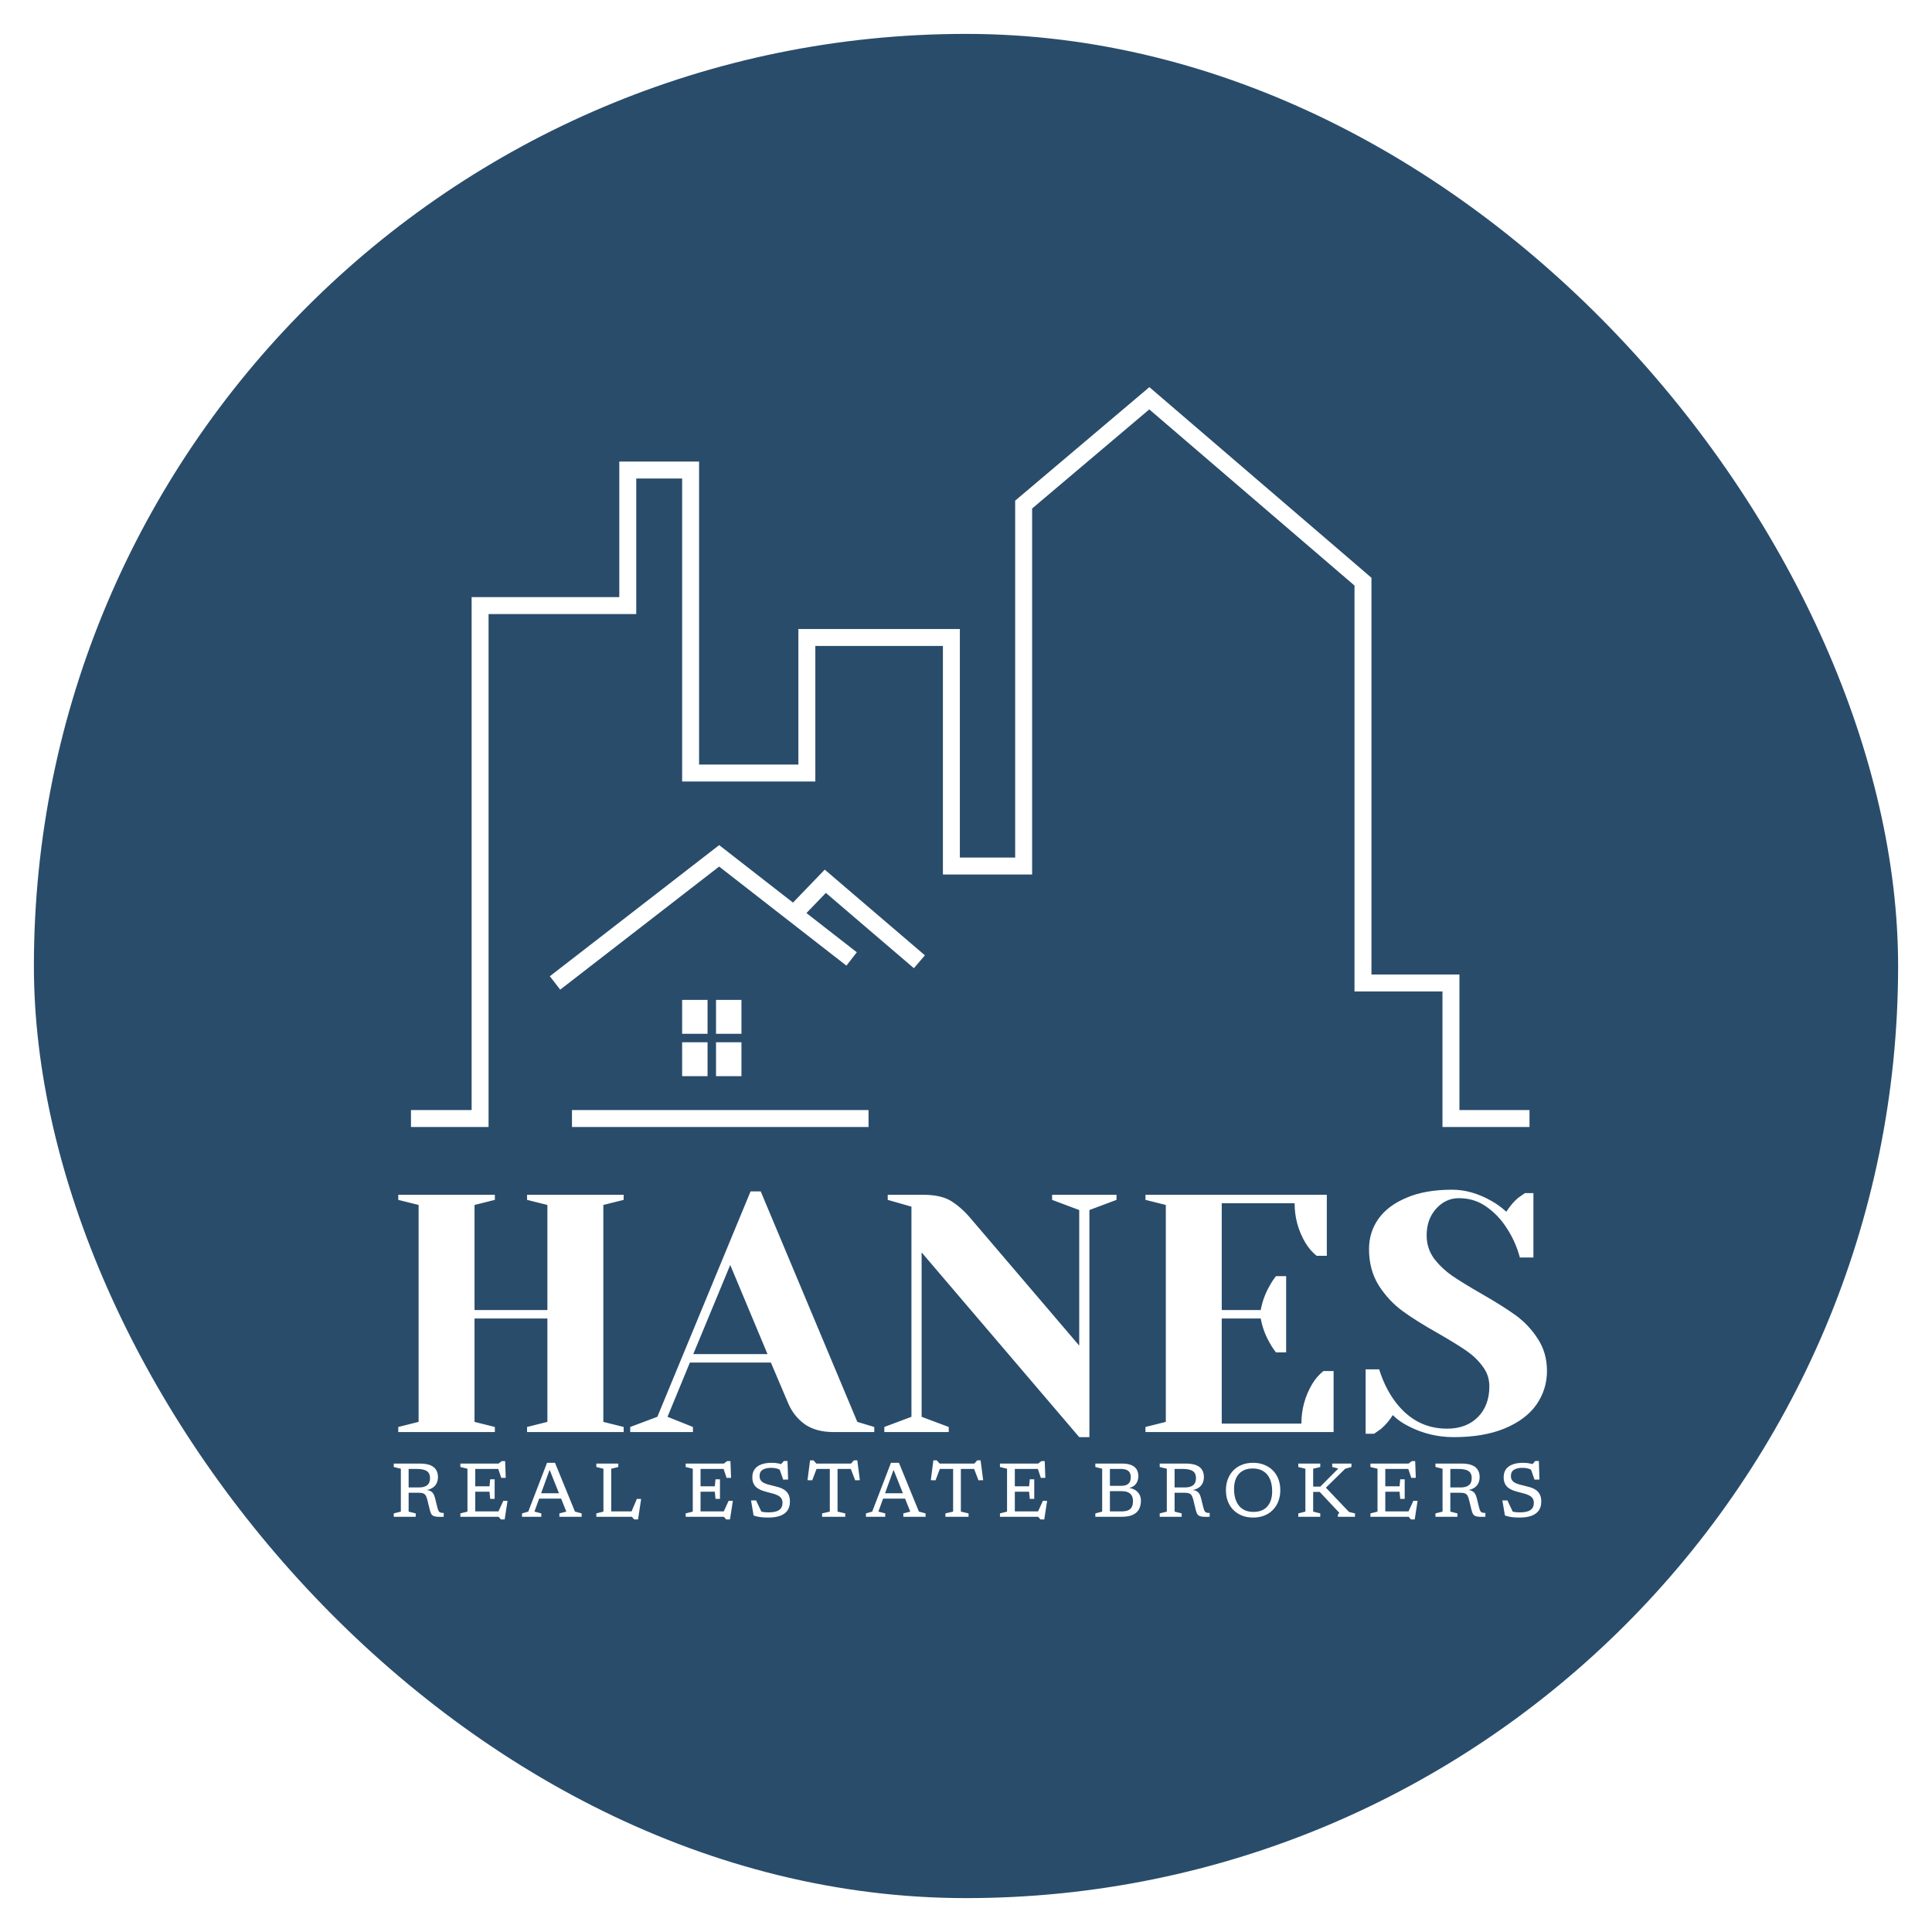
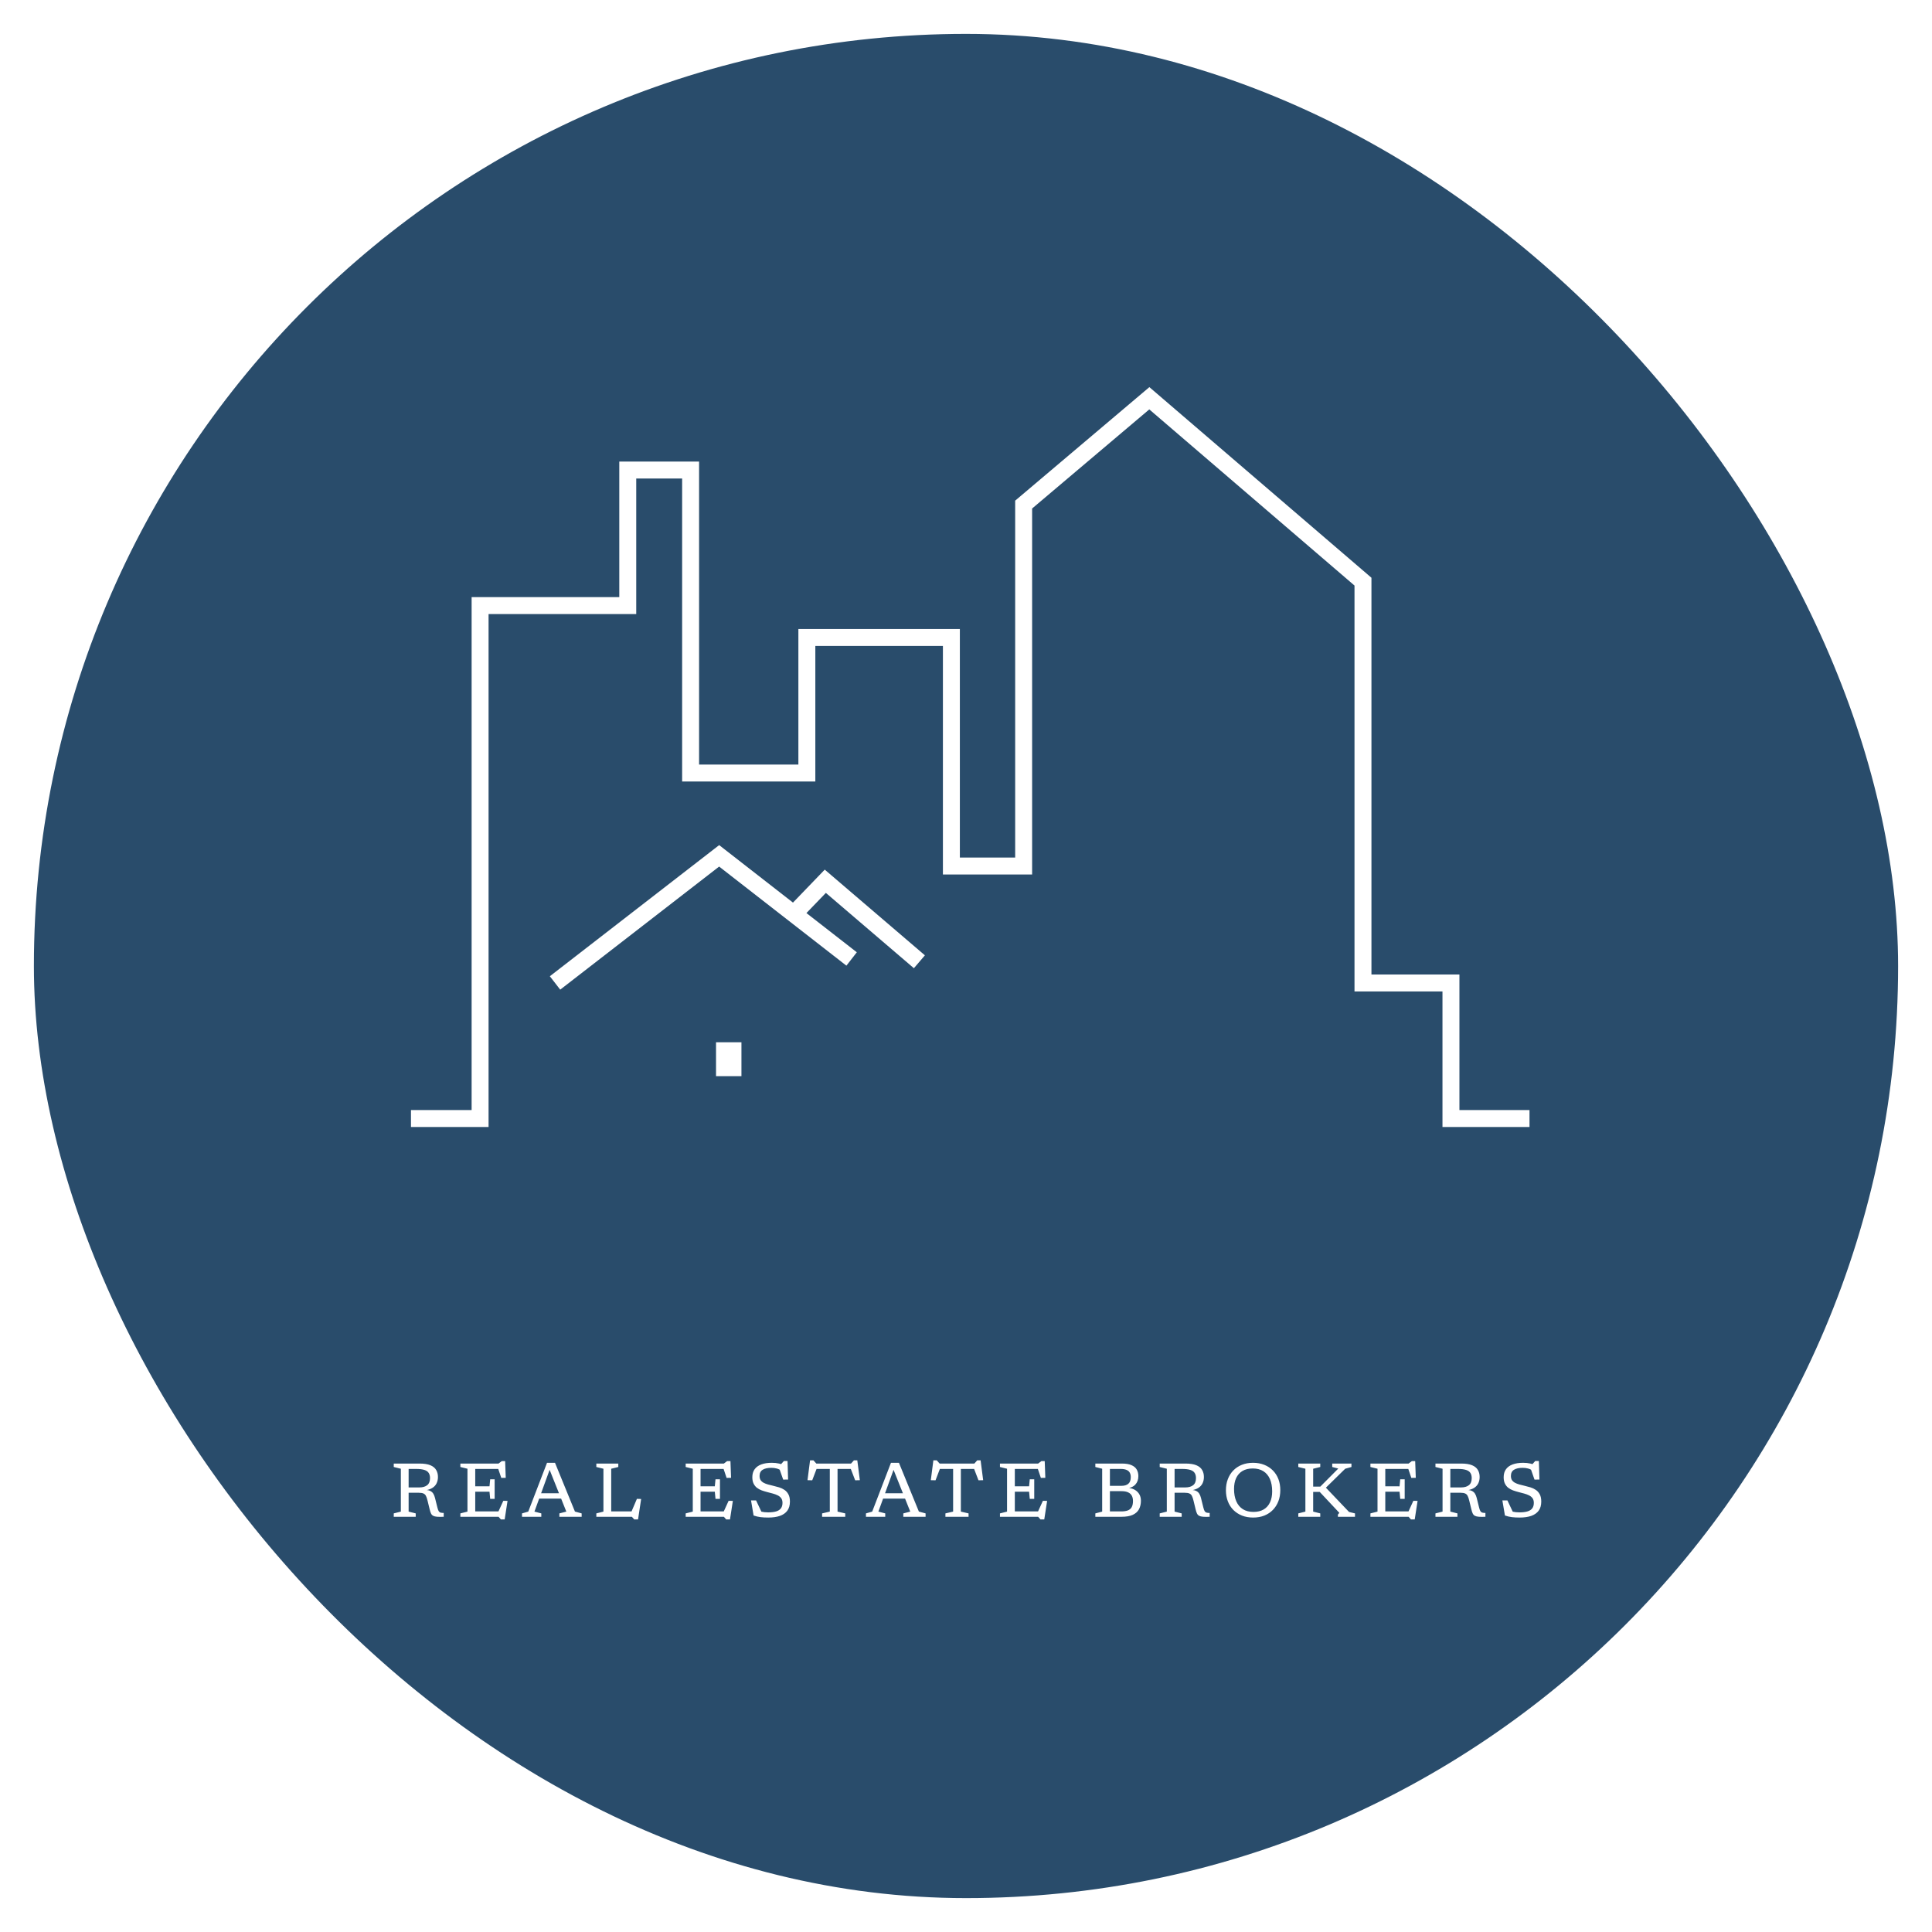
<svg xmlns="http://www.w3.org/2000/svg" width="228" height="228" viewBox="0 0 228 228" fill="none">
  <g filter="url(#filter0_d_431_2093)">
    <rect x="4" y="2" width="220" height="220" rx="110" fill="#294C6B" />
    <path d="M48.5 130L56.657 130L56.657 69.465L74.084 69.465L74.084 53.469L81.5 53.469L81.5 89.225L95.219 89.225L95.219 73.229L112.275 73.229L112.275 100.203L120.803 100.203L120.803 57.546L135.635 45L160.848 66.642L160.848 114.004L171.23 114.004L171.23 130L180.5 130" stroke="white" stroke-width="2" />
-     <path d="M68.5 130L101.5 130" stroke="white" stroke-width="2" stroke-miterlimit="5.498" stroke-linecap="square" stroke-linejoin="round" />
    <path fill-rule="evenodd" clip-rule="evenodd" d="M85.483 98.211L84.871 97.734L84.257 98.209L64.888 113.209L66.112 114.791L84.867 100.266L99.886 111.959L101.114 110.381L95.169 105.752L97.462 103.373L107.85 112.26L109.15 110.74L98.046 101.24L97.33 100.627L96.676 101.306L93.582 104.517L85.483 98.211Z" fill="white" />
-     <rect x="80.5" y="116" width="3" height="4" fill="white" />
-     <rect x="84.5" y="116" width="3" height="4" fill="white" />
    <rect x="84.5" y="121" width="3" height="4" fill="white" />
-     <rect x="80.5" y="121" width="3" height="4" fill="white" />
-     <path d="M47 167L47 166.4L49.4 165.8L49.4 140.2L47 139.6L47 139L58.4 139L58.4 139.6L56 140.2L56 152.6L64.6 152.6L64.6 140.2L62.2 139.6L62.2 139L73.6 139L73.6 139.6L71.2 140.2L71.2 165.8L73.6 166.4L73.6 167L62.2 167L62.2 166.4L64.6 165.8L64.6 153.6L56 153.6L56 165.8L58.4 166.4L58.4 167L47 167ZM74.375 166.4L77.575 165.2L88.575 138.6L89.775 138.6L101.175 165.8L103.175 166.4L103.175 167L98.375 167C96.988 167 95.855 166.693 94.975 166.08C94.095 165.44 93.442 164.613 93.015 163.6L90.975 158.8L81.415 158.8L78.775 165.2L81.775 166.4L81.775 167L74.375 167L74.375 166.4ZM81.815 157.8L90.575 157.8L86.175 147.28L81.815 157.8ZM108.762 145.8L108.762 165.2L111.962 166.4L111.962 167L104.362 167L104.362 166.4L107.562 165.2L107.562 140.4L104.762 139.6L104.762 139L108.962 139C110.376 139 111.482 139.253 112.282 139.76C113.082 140.267 113.842 140.947 114.562 141.8L127.362 156.8L127.362 140.8L124.162 139.6L124.162 139L131.762 139L131.762 139.6L128.563 140.8L128.563 167.6L127.362 167.6L108.762 145.8ZM135.181 166.4L137.581 165.8L137.581 140.2L135.181 139.6L135.181 139L156.581 139L156.581 146.2L155.381 146.2C154.875 145.8 154.435 145.293 154.061 144.68C153.208 143.24 152.781 141.68 152.781 140L144.181 140L144.181 152.6L148.781 152.6C148.968 151.587 149.315 150.64 149.821 149.76C150.035 149.36 150.288 148.973 150.581 148.6L151.781 148.6L151.781 157.6L150.581 157.6C150.288 157.227 150.035 156.84 149.821 156.44C149.315 155.56 148.968 154.613 148.781 153.6L144.181 153.6L144.181 166L153.581 166C153.581 164.32 154.008 162.76 154.861 161.32C155.235 160.707 155.675 160.2 156.181 159.8L157.381 159.8L157.381 167L135.181 167L135.181 166.4ZM171.562 167.6C169.669 167.6 167.896 167.173 166.242 166.32C165.496 165.947 164.869 165.507 164.362 165C163.989 165.613 163.522 166.16 162.962 166.64C162.482 166.987 162.216 167.173 162.162 167.2L161.162 167.2L161.162 159.6L162.762 159.6C163.162 160.907 163.722 162.08 164.442 163.12C166.069 165.44 168.176 166.6 170.762 166.6C172.282 166.6 173.496 166.147 174.402 165.24C175.309 164.333 175.762 163.12 175.762 161.6C175.762 160.72 175.496 159.933 174.962 159.24C174.456 158.547 173.816 157.933 173.042 157.4C172.269 156.867 171.189 156.2 169.802 155.4C168.042 154.413 166.616 153.52 165.522 152.72C164.429 151.92 163.496 150.92 162.722 149.72C161.949 148.493 161.562 147.053 161.562 145.4C161.562 144.093 161.922 142.92 162.642 141.88C163.389 140.813 164.496 139.973 165.962 139.36C167.429 138.72 169.229 138.4 171.362 138.4C172.909 138.4 174.456 138.84 176.002 139.72C176.589 140.04 177.176 140.467 177.762 141C178.216 140.307 178.682 139.76 179.162 139.36C179.642 139.013 179.909 138.827 179.962 138.8L180.962 138.8L180.962 146.4L179.362 146.4C179.016 145.12 178.496 143.96 177.802 142.92C177.162 141.907 176.362 141.067 175.402 140.4C174.469 139.733 173.389 139.4 172.162 139.4C171.122 139.4 170.229 139.813 169.482 140.64C168.736 141.467 168.362 142.52 168.362 143.8C168.362 144.787 168.642 145.68 169.202 146.48C169.789 147.253 170.496 147.933 171.322 148.52C172.176 149.107 173.322 149.813 174.762 150.64C176.442 151.6 177.802 152.453 178.842 153.2C179.882 153.947 180.762 154.88 181.482 156C182.202 157.093 182.562 158.36 182.562 159.8C182.562 161.24 182.149 162.56 181.322 163.76C180.496 164.933 179.256 165.867 177.602 166.56C175.949 167.253 173.936 167.6 171.562 167.6Z" fill="white" />
    <path d="M49.487 173.535C49.877 173.535 50.185 173.448 50.41 173.274C50.635 173.097 50.748 172.818 50.748 172.437C50.748 172.197 50.698 171.997 50.599 171.838C50.503 171.676 50.335 171.555 50.095 171.474C49.855 171.393 49.522 171.352 49.096 171.352L47.724 171.352L47.728 170.718L49.51 170.718C50.044 170.718 50.47 170.784 50.788 170.916C51.106 171.048 51.334 171.234 51.472 171.474C51.613 171.711 51.684 171.985 51.684 172.297C51.684 172.576 51.631 172.824 51.526 173.04C51.424 173.256 51.267 173.434 51.053 173.575C50.843 173.713 50.575 173.811 50.248 173.868L50.248 173.827C50.473 173.842 50.656 173.887 50.797 173.962C50.938 174.034 51.05 174.138 51.135 174.273C51.218 174.405 51.286 174.573 51.337 174.777L51.616 175.902C51.664 176.094 51.715 176.236 51.769 176.329C51.823 176.419 51.895 176.478 51.985 176.505C52.078 176.532 52.204 176.545 52.363 176.545L52.363 177C52.042 177.012 51.782 177.011 51.584 176.996C51.389 176.981 51.235 176.943 51.121 176.883C51.01 176.823 50.925 176.731 50.864 176.608C50.804 176.482 50.751 176.316 50.703 176.109L50.455 175.092C50.398 174.852 50.335 174.666 50.266 174.534C50.197 174.399 50.098 174.304 49.969 174.25C49.843 174.193 49.663 174.165 49.429 174.165L47.728 174.165L47.724 173.535L49.487 173.535ZM48.223 170.718L48.223 176.388L49.06 176.599L49.06 177L46.468 177L46.468 176.599L47.305 176.388L47.305 171.33L46.468 171.123L46.468 170.718L48.223 170.718ZM58.374 172.572L58.374 173.728L58.374 174.885L57.848 174.885L57.767 174.039L55.548 174.039L55.548 173.404L57.767 173.404L57.848 172.572L58.374 172.572ZM59.684 172.401L59.157 172.41L58.698 171.046L59.027 171.352L55.548 171.352L55.548 170.718L58.833 170.718L59.216 170.43L59.612 170.43L59.684 172.401ZM58.68 176.681L59.396 175.114L59.895 175.123L59.558 177.311L59.108 177.311L58.838 177L55.548 177L55.548 176.365L58.964 176.366L58.68 176.681ZM54.329 177L54.329 176.6L55.166 176.388L55.166 171.33L54.329 171.123L54.329 170.718L56.084 170.718L56.084 177L54.329 177ZM63.422 174.853L63.422 174.223L66.59 174.223L66.59 174.853L63.422 174.853ZM67.85 176.383L68.642 176.6L68.642 177L66.014 177L66.014 176.6L66.833 176.388L64.736 171.145L64.975 171.145L63.071 176.388L63.881 176.6L63.881 177L61.604 177L61.604 176.6L62.342 176.388L64.556 170.628L65.497 170.628L67.85 176.383ZM75.298 177.311L74.848 177.311L74.569 177L71.594 177L71.594 176.366L74.803 176.366L74.394 176.685L75.163 174.885L75.662 174.898L75.298 177.311ZM72.13 171.33L72.13 177L70.375 177L70.375 176.6L71.212 176.388L71.212 171.33L70.375 171.123L70.375 170.718L72.967 170.718L72.967 171.123L72.13 171.33ZM84.965 172.572L84.965 173.728L84.965 174.885L84.438 174.885L84.357 174.039L82.139 174.039L82.139 173.404L84.357 173.404L84.438 172.572L84.965 172.572ZM86.274 172.401L85.748 172.41L85.289 171.046L85.617 171.352L82.139 171.352L82.139 170.718L85.424 170.718L85.806 170.43L86.202 170.43L86.274 172.401ZM85.271 176.681L85.986 175.114L86.486 175.123L86.148 177.311L85.698 177.311L85.428 177L82.139 177L82.139 176.366L85.554 176.366L85.271 176.681ZM80.919 177L80.919 176.6L81.756 176.388L81.756 171.33L80.919 171.123L80.919 170.718L82.674 170.718L82.674 177L80.919 177ZM92.735 171.015L92.083 170.893L92.51 170.416L92.938 170.416L93.005 172.603L92.425 172.612L91.957 171.276L92.213 171.559C92.027 171.433 91.838 171.346 91.646 171.298C91.454 171.247 91.246 171.222 91.021 171.222C90.592 171.222 90.254 171.297 90.008 171.447C89.762 171.597 89.639 171.841 89.639 172.18C89.639 172.381 89.681 172.546 89.765 172.675C89.852 172.801 89.971 172.905 90.121 172.986C90.271 173.067 90.443 173.134 90.638 173.188C90.836 173.239 91.046 173.292 91.268 173.346C91.49 173.397 91.715 173.457 91.943 173.526C92.171 173.595 92.381 173.694 92.573 173.823C92.768 173.952 92.924 174.127 93.041 174.349C93.161 174.568 93.221 174.853 93.221 175.204C93.221 175.646 93.118 176.006 92.911 176.285C92.704 176.561 92.41 176.765 92.029 176.897C91.648 177.026 91.195 177.09 90.67 177.09C90.328 177.09 90.022 177.074 89.752 177.041C89.482 177.008 89.209 176.943 88.933 176.847L88.631 175.065L89.225 175.065L90.049 176.807L89.149 176.127C89.41 176.253 89.65 176.343 89.869 176.397C90.091 176.451 90.352 176.478 90.652 176.478C91.027 176.478 91.34 176.441 91.592 176.366C91.844 176.291 92.032 176.17 92.155 176.005C92.281 175.84 92.344 175.624 92.344 175.358C92.344 175.132 92.293 174.949 92.191 174.808C92.089 174.667 91.951 174.555 91.777 174.471C91.603 174.384 91.409 174.312 91.196 174.255C90.983 174.198 90.766 174.141 90.544 174.084C90.322 174.027 90.106 173.961 89.896 173.886C89.686 173.808 89.497 173.706 89.329 173.58C89.164 173.451 89.032 173.286 88.933 173.085C88.834 172.884 88.784 172.632 88.784 172.329C88.784 171.957 88.874 171.645 89.054 171.393C89.234 171.141 89.495 170.95 89.837 170.821C90.182 170.692 90.598 170.628 91.084 170.628C91.393 170.628 91.678 170.658 91.939 170.718C92.2 170.778 92.465 170.877 92.735 171.015ZM97.928 171.006L98.841 171.006L98.841 176.388L99.75 176.6L99.75 177L97.019 177L97.019 176.6L97.928 176.388L97.928 171.006ZM100.641 171.352L96.128 171.352L96.42 171.204L95.853 172.693L95.295 172.68L95.597 170.34L95.997 170.34L96.425 170.817L95.903 170.718L100.866 170.718L100.344 170.817L100.772 170.34L101.172 170.34L101.474 172.68L100.92 172.693L100.349 171.204L100.641 171.352ZM104.011 174.853L104.011 174.223L107.179 174.223L107.179 174.853L104.011 174.853ZM108.439 176.384L109.231 176.6L109.231 177L106.603 177L106.603 176.6L107.422 176.388L105.325 171.145L105.564 171.145L103.66 176.388L104.47 176.6L104.47 177L102.193 177L102.193 176.6L102.931 176.388L105.145 170.628L106.086 170.628L108.439 176.384ZM112.48 171.006L113.393 171.006L113.393 176.388L114.302 176.6L114.302 177L111.571 177L111.571 176.6L112.48 176.388L112.48 171.006ZM115.193 171.352L110.68 171.352L110.972 171.204L110.405 172.693L109.847 172.68L110.149 170.34L110.549 170.34L110.977 170.817L110.455 170.718L115.418 170.718L114.896 170.817L115.324 170.34L115.724 170.34L116.026 172.68L115.472 172.693L114.901 171.204L115.193 171.352ZM122.053 172.572L122.053 173.728L122.053 174.885L121.526 174.885L121.445 174.039L119.227 174.039L119.227 173.404L121.445 173.404L121.526 172.572L122.053 172.572ZM123.362 172.401L122.836 172.41L122.377 171.046L122.705 171.352L119.227 171.352L119.227 170.718L122.512 170.718L122.894 170.43L123.29 170.43L123.362 172.401ZM122.359 176.681L123.074 175.114L123.574 175.123L123.236 177.311L122.786 177.311L122.516 177L119.227 177L119.227 176.366L122.642 176.366L122.359 176.681ZM118.007 177L118.007 176.6L118.844 176.388L118.844 171.33L118.007 171.123L118.007 170.718L119.762 170.718L119.762 177L118.007 177ZM130.601 171.352L130.601 170.718L132.392 170.718C132.869 170.718 133.248 170.781 133.53 170.907C133.815 171.03 134.021 171.202 134.147 171.424C134.276 171.646 134.34 171.904 134.34 172.198C134.34 172.612 134.22 172.947 133.98 173.202C133.74 173.457 133.395 173.604 132.945 173.643L132.945 173.562C133.488 173.592 133.907 173.747 134.201 174.026C134.495 174.302 134.642 174.662 134.642 175.105C134.642 175.492 134.565 175.828 134.412 176.114C134.259 176.396 134.015 176.615 133.679 176.771C133.343 176.924 132.897 177 132.342 177L130.601 177L130.601 176.366L132.32 176.366C132.629 176.366 132.885 176.328 133.089 176.253C133.296 176.175 133.451 176.046 133.553 175.866C133.655 175.683 133.706 175.438 133.706 175.132C133.706 174.895 133.661 174.692 133.571 174.521C133.481 174.347 133.337 174.213 133.139 174.12C132.941 174.024 132.68 173.976 132.356 173.976L130.583 173.976L130.61 173.346L132.347 173.346C132.698 173.346 132.968 173.265 133.157 173.103C133.349 172.941 133.445 172.677 133.445 172.311C133.445 172.104 133.404 171.93 133.323 171.789C133.245 171.645 133.118 171.537 132.941 171.465C132.767 171.39 132.536 171.352 132.248 171.352L130.601 171.352ZM129.264 177L129.264 176.6L130.07 176.388L130.07 171.33L129.264 171.123L129.264 170.718L130.983 170.718L130.983 177L129.264 177ZM139.88 173.535C140.27 173.535 140.578 173.448 140.803 173.274C141.028 173.097 141.14 172.818 141.14 172.437C141.14 172.197 141.091 171.997 140.992 171.838C140.896 171.676 140.728 171.555 140.488 171.474C140.248 171.393 139.915 171.352 139.489 171.352L138.116 171.352L138.121 170.718L139.903 170.718C140.437 170.718 140.863 170.784 141.181 170.916C141.499 171.048 141.727 171.234 141.865 171.474C142.006 171.711 142.076 171.985 142.076 172.297C142.076 172.576 142.024 172.824 141.919 173.04C141.817 173.256 141.659 173.434 141.446 173.575C141.236 173.713 140.968 173.811 140.641 173.868L140.641 173.827C140.866 173.842 141.049 173.887 141.19 173.963C141.331 174.035 141.443 174.138 141.527 174.273C141.611 174.405 141.679 174.573 141.73 174.777L142.009 175.902C142.057 176.094 142.108 176.237 142.162 176.33C142.216 176.42 142.288 176.478 142.378 176.505C142.471 176.532 142.597 176.546 142.756 176.546L142.756 177C142.435 177.012 142.175 177.011 141.977 176.996C141.782 176.981 141.628 176.943 141.514 176.883C141.403 176.823 141.317 176.732 141.257 176.609C141.197 176.483 141.143 176.316 141.095 176.109L140.848 175.092C140.791 174.852 140.728 174.666 140.659 174.534C140.59 174.399 140.491 174.304 140.362 174.251C140.236 174.193 140.056 174.165 139.822 174.165L138.121 174.165L138.116 173.535L139.88 173.535ZM138.616 170.718L138.616 176.388L139.453 176.6L139.453 177L136.861 177L136.861 176.6L137.698 176.388L137.698 171.33L136.861 171.123L136.861 170.718L138.616 170.718ZM147.873 170.628C148.362 170.628 148.803 170.708 149.196 170.866C149.592 171.022 149.931 171.244 150.213 171.532C150.498 171.818 150.716 172.157 150.866 172.549C151.016 172.942 151.091 173.376 151.091 173.85C151.091 174.327 151.016 174.764 150.866 175.16C150.716 175.553 150.5 175.895 150.218 176.186C149.939 176.474 149.603 176.697 149.21 176.856C148.817 177.012 148.377 177.09 147.891 177.09C147.402 177.09 146.96 177.012 146.564 176.856C146.171 176.697 145.832 176.475 145.547 176.19C145.265 175.902 145.049 175.562 144.899 175.169C144.749 174.775 144.674 174.342 144.674 173.868C144.674 173.391 144.749 172.956 144.899 172.563C145.049 172.167 145.263 171.825 145.542 171.537C145.824 171.246 146.162 171.022 146.555 170.866C146.948 170.708 147.387 170.628 147.873 170.628ZM147.923 176.424C148.403 176.424 148.806 176.327 149.133 176.132C149.46 175.937 149.708 175.658 149.876 175.295C150.047 174.932 150.132 174.501 150.132 174.003C150.132 173.433 150.044 172.947 149.867 172.545C149.69 172.14 149.43 171.831 149.088 171.618C148.749 171.405 148.334 171.298 147.842 171.298C147.362 171.298 146.958 171.396 146.631 171.591C146.304 171.786 146.055 172.063 145.884 172.423C145.716 172.783 145.632 173.216 145.632 173.719C145.632 174.284 145.721 174.768 145.898 175.173C146.075 175.578 146.334 175.888 146.676 176.105C147.018 176.318 147.434 176.424 147.923 176.424ZM159.204 176.429L159.906 176.6L159.906 177L157.89 177L157.89 176.735L158.061 176.537L155.744 174.066L154.682 174.066L154.682 173.441L155.811 173.441L157.935 171.307L157.22 171.123L157.22 170.718L159.488 170.718L159.488 171.123L158.75 171.33L156.212 173.819L156.324 173.409L159.204 176.429ZM154.97 171.33L154.97 176.388L155.807 176.6L155.807 177L153.215 177L153.215 176.6L154.052 176.388L154.052 171.33L153.215 171.123L153.215 170.718L155.807 170.718L155.807 171.123L154.97 171.33ZM165.771 172.572L165.771 173.728L165.771 174.885L165.245 174.885L165.164 174.039L162.945 174.039L162.945 173.404L165.164 173.405L165.245 172.572L165.771 172.572ZM167.081 172.401L166.554 172.41L166.095 171.046L166.424 171.352L162.945 171.352L162.945 170.718L166.23 170.718L166.613 170.43L167.009 170.43L167.081 172.401ZM166.077 176.681L166.793 175.114L167.292 175.124L166.955 177.311L166.505 177.311L166.235 177L162.945 177L162.945 176.366L166.361 176.366L166.077 176.681ZM161.726 177L161.726 176.6L162.563 176.388L162.563 171.33L161.726 171.123L161.726 170.718L163.481 170.718L163.481 177L161.726 177ZM172.421 173.535C172.811 173.535 173.119 173.448 173.344 173.274C173.569 173.097 173.681 172.818 173.681 172.437C173.681 172.197 173.632 171.997 173.533 171.838C173.437 171.676 173.269 171.555 173.029 171.474C172.789 171.393 172.456 171.352 172.03 171.352L170.657 171.352L170.662 170.718L172.444 170.718C172.978 170.718 173.404 170.784 173.722 170.916C174.04 171.048 174.268 171.234 174.406 171.474C174.547 171.711 174.617 171.985 174.617 172.297C174.617 172.576 174.565 172.824 174.46 173.04C174.358 173.256 174.2 173.434 173.987 173.575C173.777 173.713 173.509 173.811 173.182 173.868L173.182 173.827C173.407 173.842 173.59 173.887 173.731 173.963C173.872 174.035 173.984 174.138 174.068 174.273C174.152 174.405 174.22 174.573 174.271 174.777L174.55 175.902C174.598 176.094 174.649 176.237 174.703 176.33C174.757 176.42 174.829 176.478 174.919 176.505C175.012 176.532 175.138 176.546 175.297 176.546L175.297 177C174.976 177.012 174.716 177.011 174.518 176.996C174.323 176.981 174.169 176.943 174.055 176.883C173.944 176.823 173.858 176.732 173.798 176.609C173.738 176.483 173.684 176.316 173.636 176.109L173.389 175.092C173.332 174.852 173.269 174.666 173.2 174.534C173.131 174.399 173.032 174.304 172.903 174.251C172.777 174.193 172.597 174.165 172.363 174.165L170.662 174.165L170.657 173.535L172.421 173.535ZM171.157 170.718L171.157 176.388L171.994 176.6L171.994 177L169.402 177L169.402 176.6L170.239 176.388L170.239 171.33L169.402 171.123L169.402 170.718L171.157 170.718ZM181.402 171.015L180.75 170.893L181.177 170.416L181.605 170.416L181.672 172.603L181.092 172.613L180.624 171.276L180.88 171.559C180.694 171.433 180.505 171.346 180.313 171.298C180.121 171.247 179.913 171.222 179.688 171.222C179.259 171.222 178.921 171.297 178.675 171.447C178.429 171.597 178.306 171.841 178.306 172.18C178.306 172.381 178.348 172.546 178.432 172.676C178.519 172.801 178.638 172.905 178.788 172.986C178.938 173.067 179.11 173.134 179.305 173.188C179.503 173.239 179.713 173.292 179.935 173.346C180.157 173.397 180.382 173.457 180.61 173.526C180.838 173.595 181.048 173.694 181.24 173.823C181.435 173.952 181.591 174.127 181.708 174.349C181.828 174.568 181.888 174.854 181.888 175.205C181.888 175.646 181.785 176.006 181.578 176.285C181.371 176.561 181.077 176.765 180.696 176.897C180.315 177.026 179.862 177.09 179.337 177.09C178.995 177.09 178.689 177.074 178.419 177.041C178.149 177.008 177.876 176.943 177.6 176.847L177.298 175.065L177.892 175.065L178.716 176.807L177.816 176.127C178.077 176.253 178.317 176.343 178.536 176.397C178.758 176.451 179.019 176.478 179.319 176.478C179.694 176.478 180.007 176.441 180.259 176.366C180.511 176.291 180.699 176.171 180.822 176.006C180.948 175.841 181.011 175.625 181.011 175.358C181.011 175.133 180.96 174.95 180.858 174.809C180.756 174.667 180.618 174.555 180.444 174.471C180.27 174.384 180.076 174.312 179.863 174.255C179.65 174.198 179.433 174.141 179.211 174.084C178.989 174.027 178.773 173.961 178.563 173.886C178.353 173.808 178.164 173.706 177.996 173.58C177.831 173.451 177.699 173.286 177.6 173.085C177.501 172.884 177.451 172.632 177.451 172.329C177.451 171.957 177.541 171.645 177.721 171.393C177.901 171.141 178.162 170.95 178.504 170.822C178.849 170.693 179.265 170.628 179.751 170.628C180.06 170.628 180.345 170.658 180.606 170.718C180.867 170.778 181.132 170.877 181.402 171.015Z" fill="white" />
  </g>
  <defs>
    <filter id="filter0_d_431_2093" x="0" y="0" width="228" height="228" filterUnits="userSpaceOnUse" color-interpolation-filters="sRGB">
      <feFlood flood-opacity="0" result="BackgroundImageFix" />
      <feColorMatrix in="SourceAlpha" type="matrix" values="0 0 0 0 0 0 0 0 0 0 0 0 0 0 0 0 0 0 127 0" result="hardAlpha" />
      <feOffset dy="2" />
      <feGaussianBlur stdDeviation="2" />
      <feComposite in2="hardAlpha" operator="out" />
      <feColorMatrix type="matrix" values="0 0 0 0 0 0 0 0 0 0 0 0 0 0 0 0 0 0 0.25 0" />
      <feBlend mode="normal" in2="BackgroundImageFix" result="effect1_dropShadow_431_2093" />
      <feBlend mode="normal" in="SourceGraphic" in2="effect1_dropShadow_431_2093" result="shape" />
    </filter>
  </defs>
</svg>